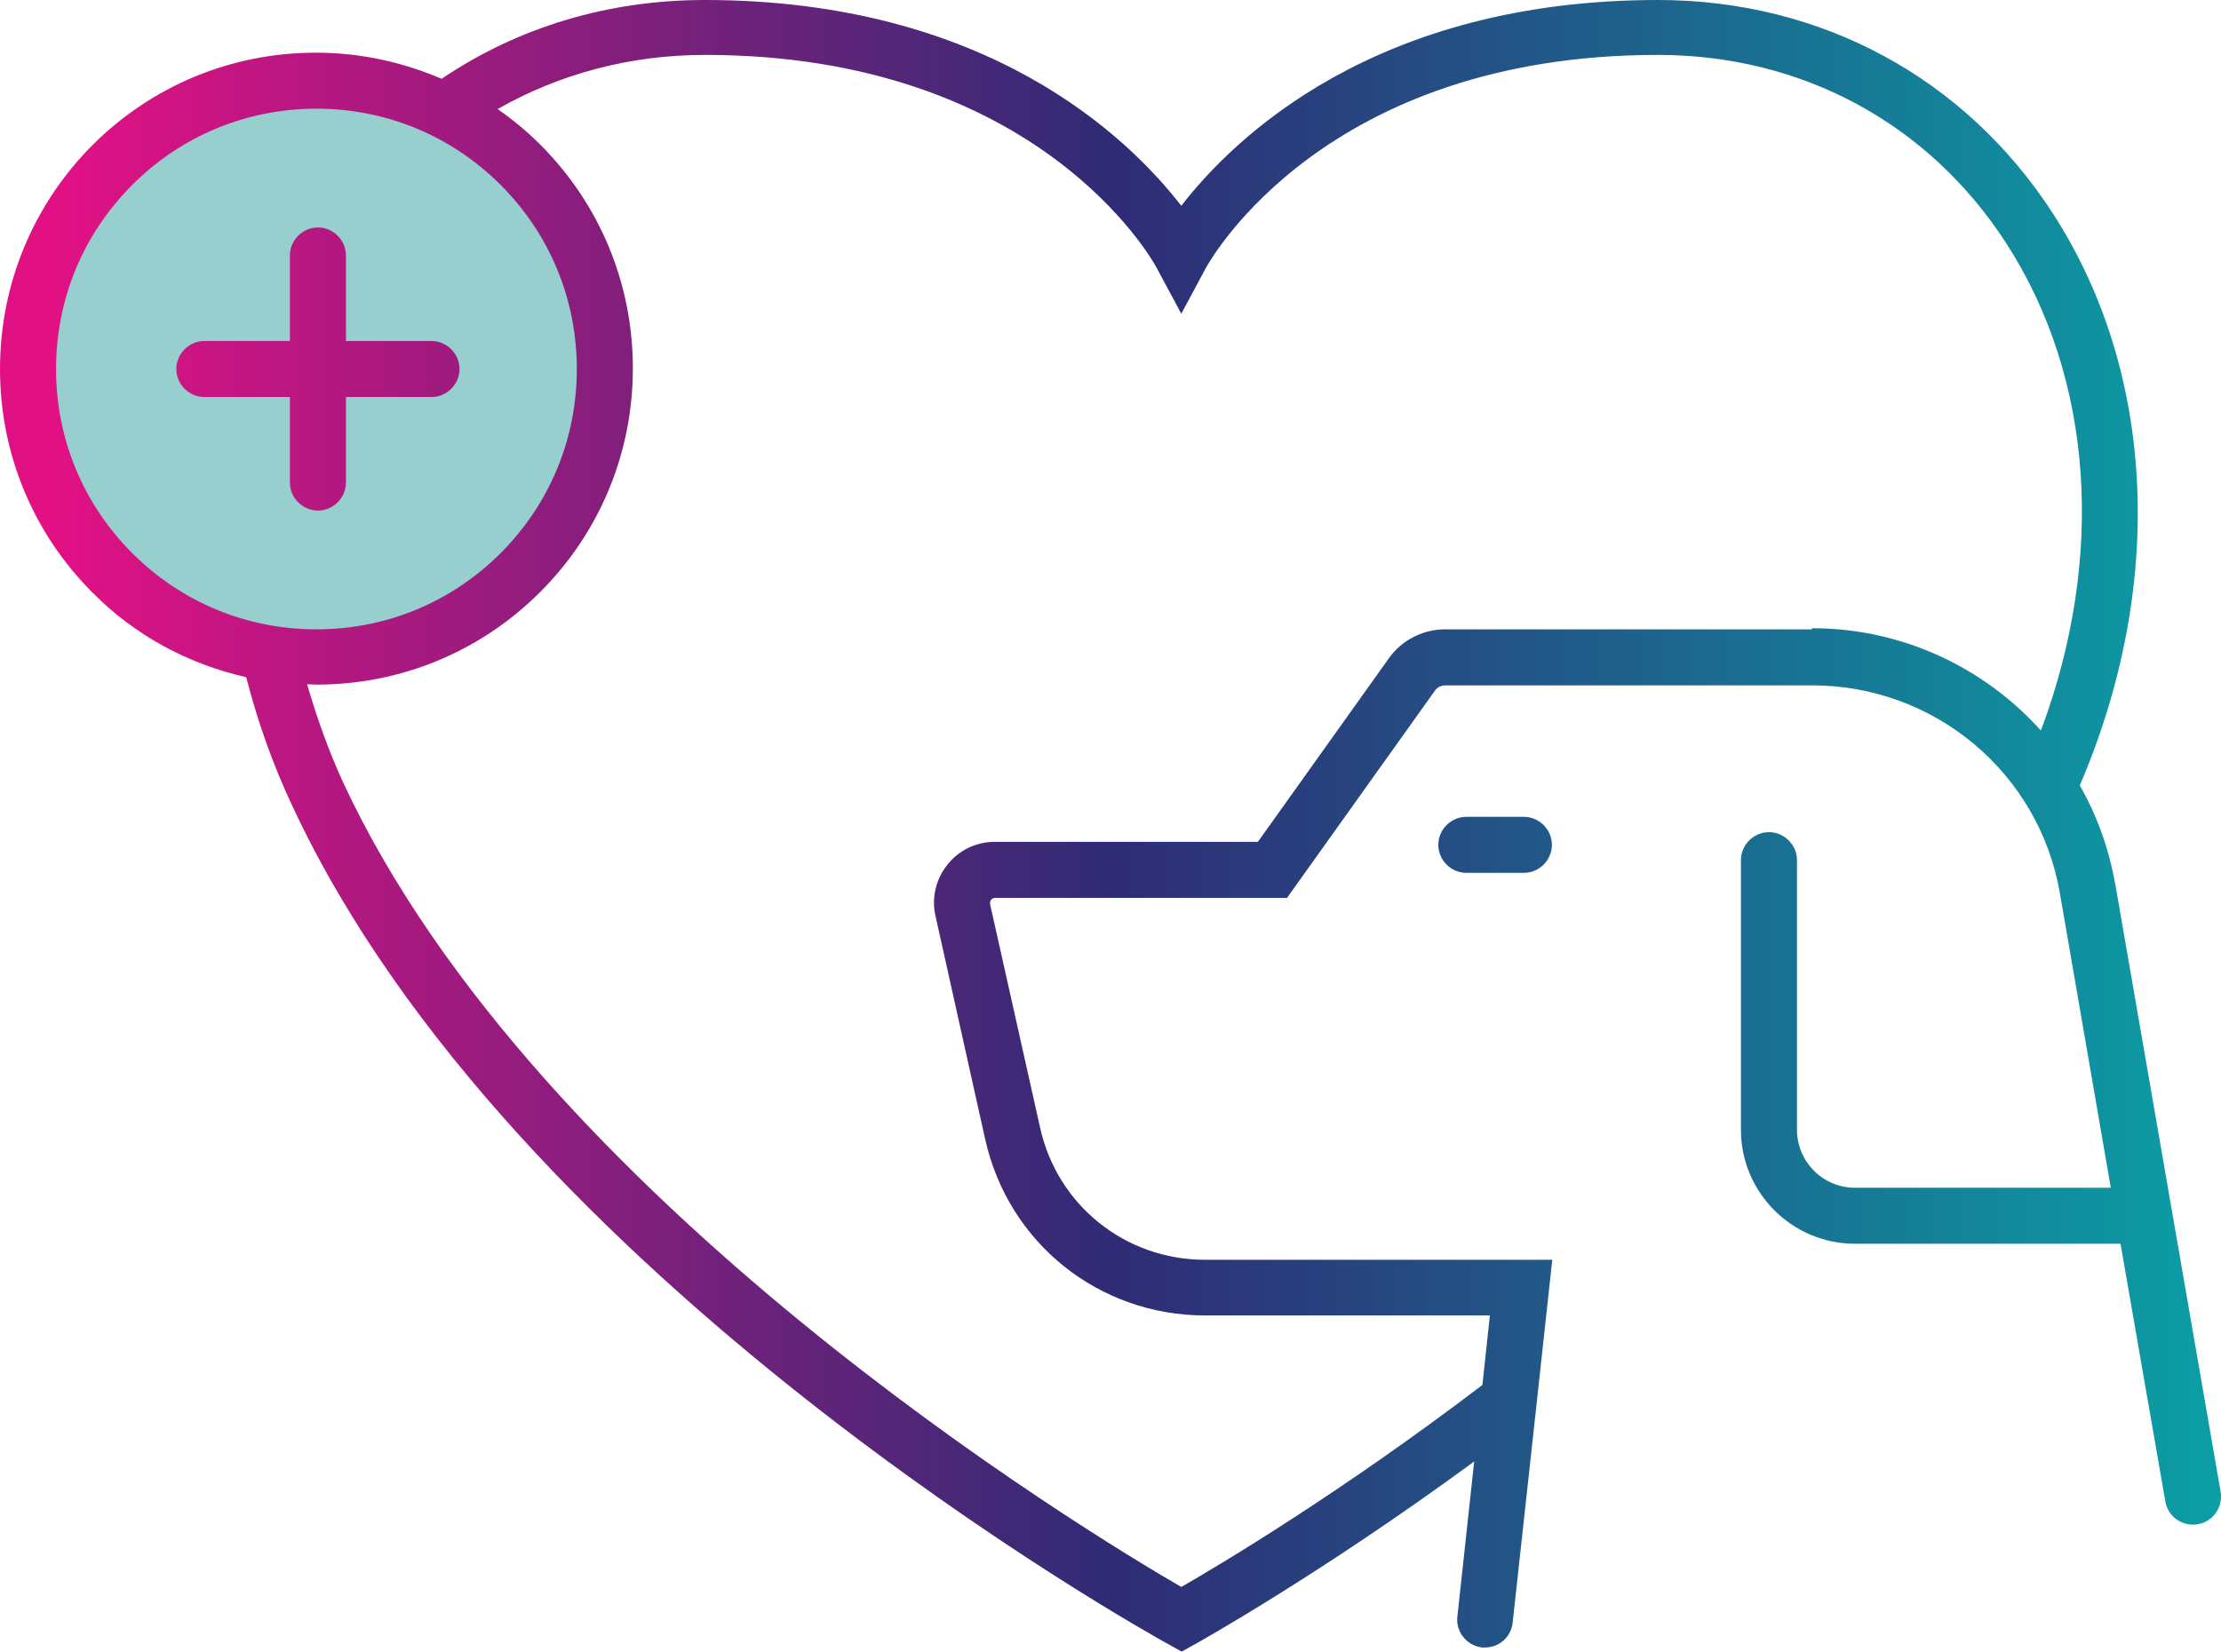
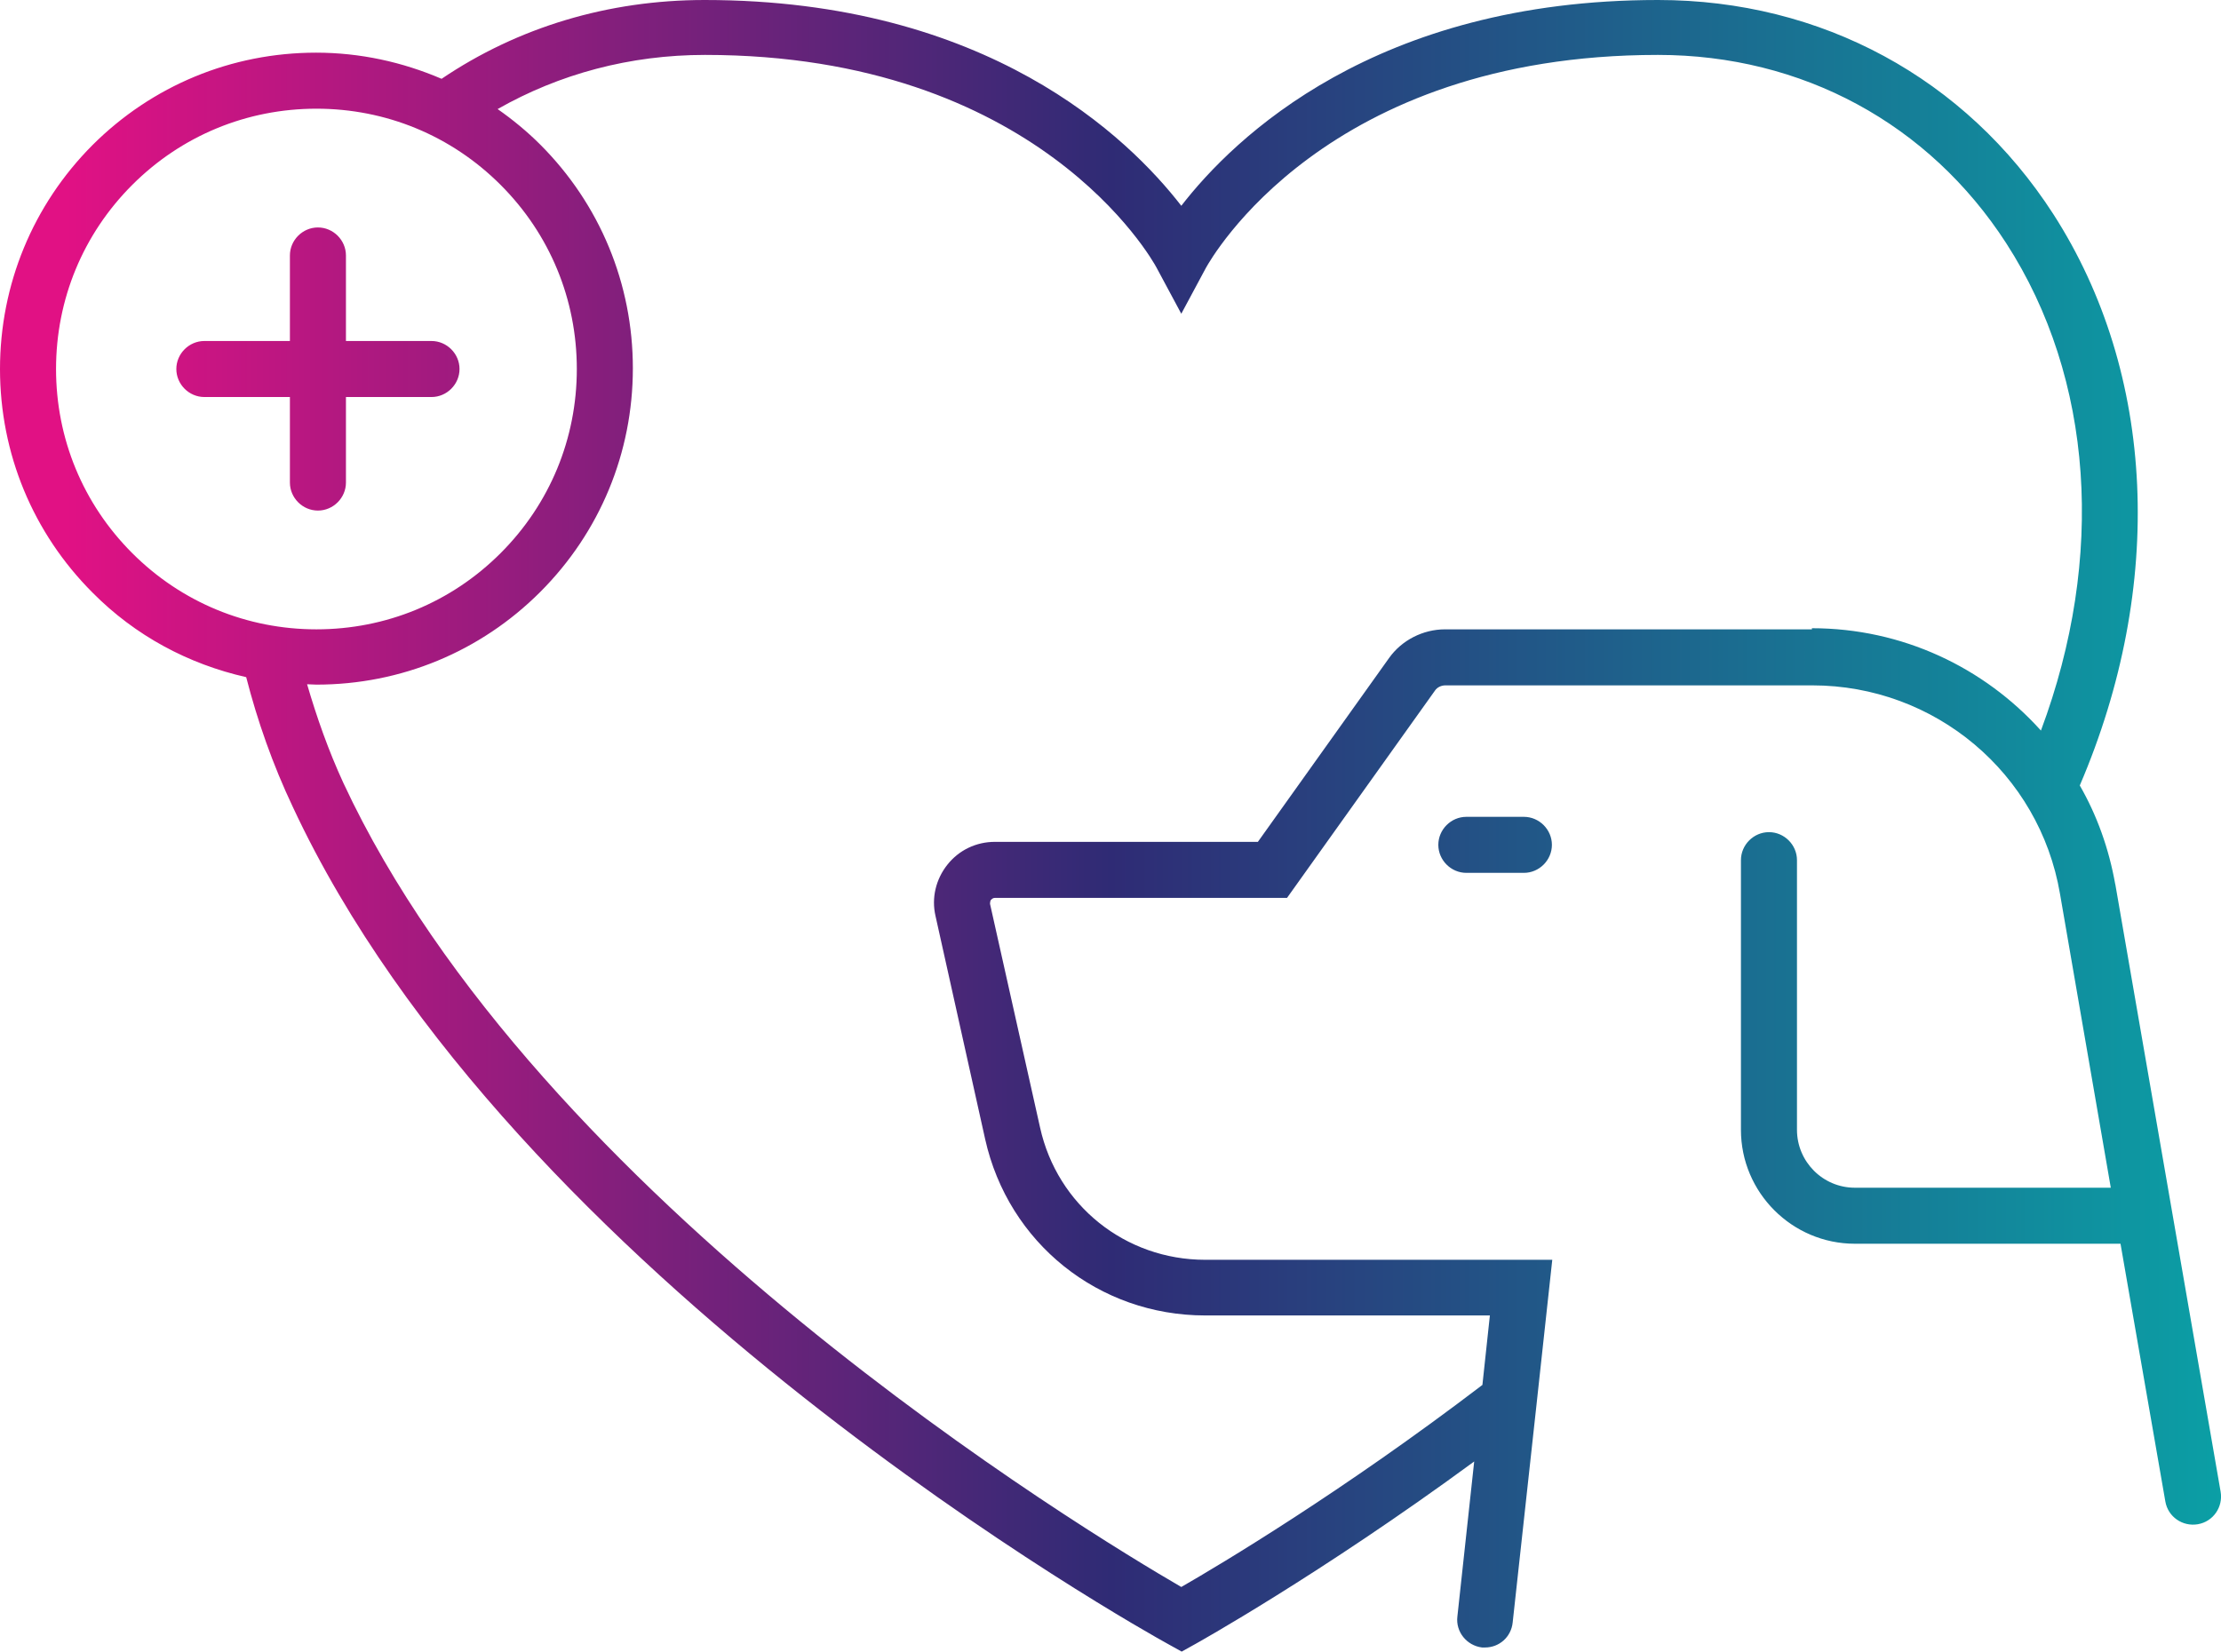
<svg xmlns="http://www.w3.org/2000/svg" id="Layer_2" data-name="Layer 2" viewBox="0 0 59.45 44.22">
  <defs>
    <style>
      .cls-1 {
        fill: url(#linear-gradient);
      }

      .cls-2 {
        fill: #97cece;
      }
    </style>
    <linearGradient id="linear-gradient" x1="0" y1="22.11" x2="59.45" y2="22.11" gradientUnits="userSpaceOnUse">
      <stop offset=".03" stop-color="#e11184" />
      <stop offset=".5" stop-color="#2f2b75" />
      <stop offset="1" stop-color="#0b9fa5" />
    </linearGradient>
  </defs>
  <g id="Layer_1-2" data-name="Layer 1">
-     <circle class="cls-2" cx="8.47" cy="9.88" r="7.72" />
    <path class="cls-1" d="M56.62,23.68c-.17-.96-.49-1.85-.95-2.65,2.29-5.34,2.04-11.03-.71-15.3-2.35-3.64-6.21-5.73-10.58-5.73-7.57,0-11.35,3.69-12.76,5.51-1.41-1.82-5.18-5.51-12.76-5.51-2.58,0-5,.73-7.04,2.11-1.05-.45-2.18-.7-3.36-.7-2.26,0-4.39.88-5.99,2.48C.88,5.49,0,7.62,0,9.88s.88,4.39,2.48,5.99c1.14,1.15,2.56,1.91,4.11,2.26.3,1.17.71,2.34,1.25,3.48,5.89,12.62,22.72,22.02,23.43,22.41l.36.2.36-.2s3.33-1.85,7.47-4.89l-.45,4.15c-.05.41.25.78.66.83.03,0,.05,0,.08,0,.38,0,.7-.28.74-.67l.64-5.85s0,0,0,0l.42-3.86h-9.29c-2.14,0-3.96-1.46-4.42-3.54l-1.34-5.99s0-.09.03-.11c.02-.02.05-.05.1-.05h7.82l3.96-5.55c.06-.09.17-.14.28-.14h9.82c3.28,0,6.08,2.35,6.63,5.58l1.36,7.87h-6.85c-.86,0-1.55-.7-1.55-1.55v-7.22c0-.41-.34-.75-.75-.75s-.75.34-.75.75v7.22c0,1.68,1.37,3.05,3.05,3.05h7.11l1.2,6.9c.07.41.46.68.87.61.41-.07.68-.46.61-.87l-2.82-16.27ZM1.5,9.88c0-1.86.72-3.61,2.04-4.93s3.07-2.04,4.93-2.04,3.61.72,4.93,2.04,2.04,3.07,2.04,4.93-.72,3.61-2.04,4.93-3.07,2.04-4.93,2.04-3.61-.72-4.93-2.04-2.04-3.07-2.04-4.93ZM48.5,16.85h-9.82c-.59,0-1.16.29-1.5.77l-3.51,4.92h-7.04c-.5,0-.96.22-1.27.61-.31.39-.43.89-.32,1.37l1.33,5.98c.62,2.78,3.04,4.72,5.89,4.72h7.62l-.2,1.86c-3.75,2.86-7,4.8-8.06,5.41-2.5-1.45-17.22-10.34-22.43-21.53-.4-.87-.71-1.75-.97-2.64.08,0,.17.01.25.01,2.26,0,4.39-.88,5.99-2.48,1.6-1.6,2.48-3.73,2.48-5.99s-.88-4.39-2.48-5.99c-.35-.35-.74-.67-1.14-.95,1.65-.94,3.54-1.45,5.55-1.45,8.9,0,11.97,5.47,12.09,5.7l.66,1.23.66-1.23c.13-.23,3.19-5.7,12.1-5.7,3.86,0,7.25,1.84,9.32,5.04,2.34,3.62,2.66,8.42.93,13.05-1.52-1.69-3.71-2.74-6.13-2.74ZM40.79,21.87c.41,0,.75.34.75.75s-.34.75-.75.75h-1.54c-.41,0-.75-.34-.75-.75s.34-.75.75-.75h1.54ZM8.51,13.67c-.41,0-.75-.34-.75-.75v-2.29h-2.29c-.41,0-.75-.34-.75-.75s.34-.75.75-.75h2.29v-2.29c0-.41.34-.75.75-.75s.75.34.75.75v2.29h2.29c.41,0,.75.34.75.75s-.34.75-.75.75h-2.29v2.29c0,.41-.34.75-.75.75Z" />
  </g>
</svg>